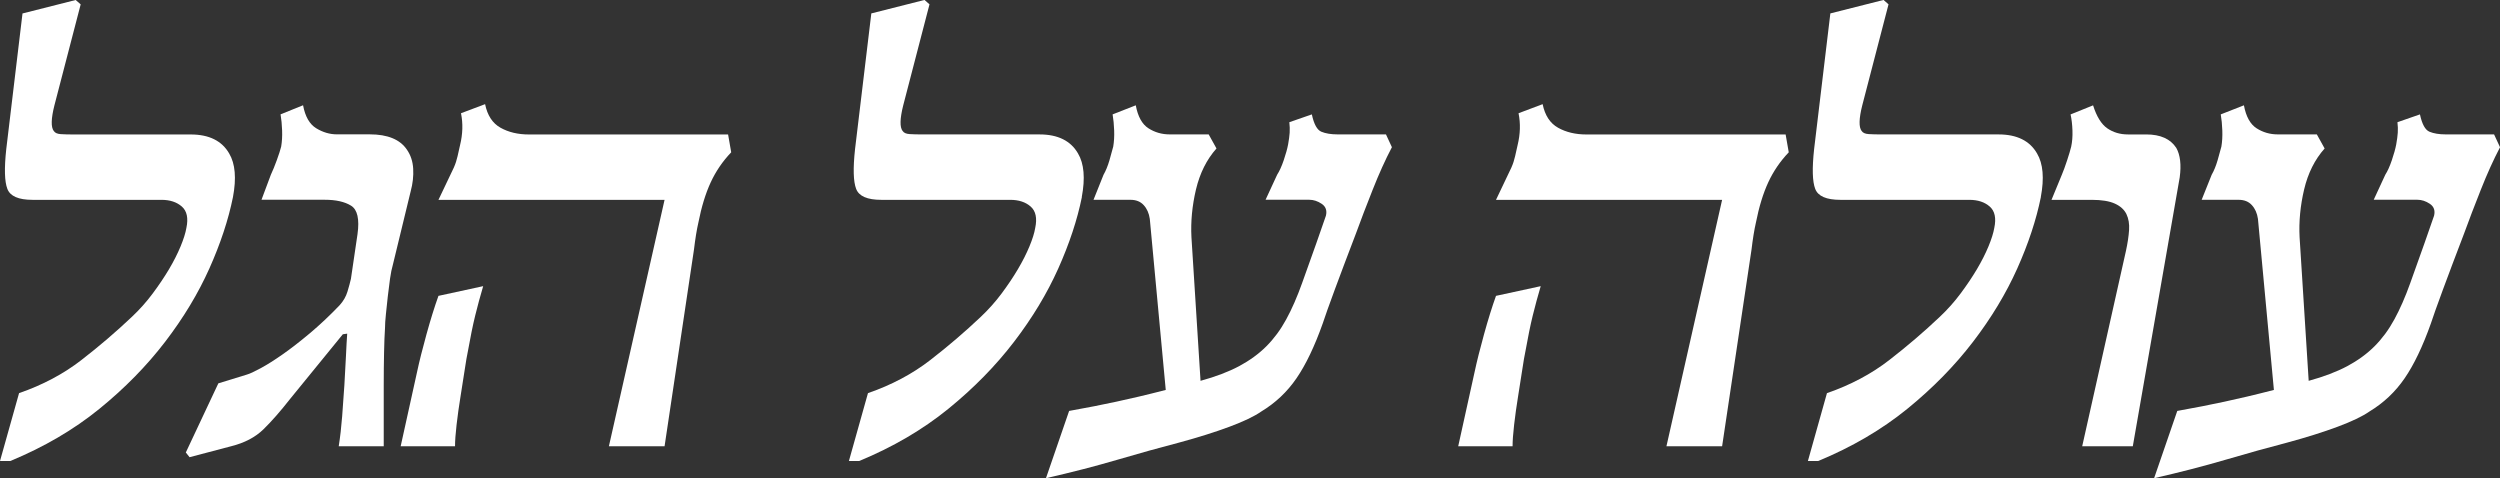
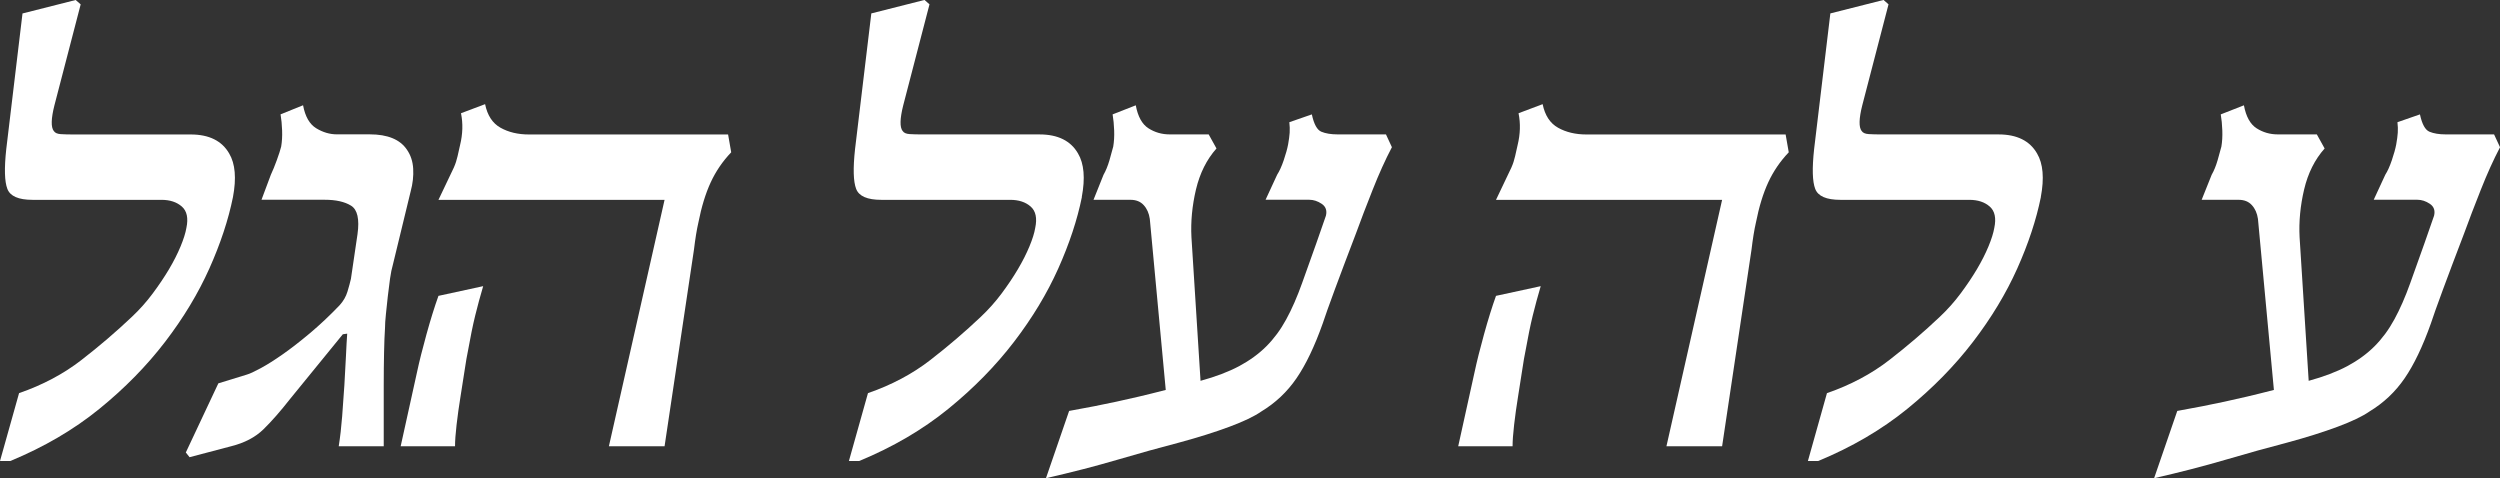
<svg xmlns="http://www.w3.org/2000/svg" id="Layer_2" data-name="Layer 2" viewBox="0 0 611.11 116.89">
  <rect x="0" y="0" width="611.11" height="116.89" fill="#333333" stroke="none" />
  <defs>
    <style>
      .cls-1 {
        fill: #fff;
        stroke-width: 0px;
      }
    </style>
  </defs>
  <g id="Layer_1-2" data-name="Layer 1">
    <g>
      <path class="cls-1" d="m56.95,48.16c-1.12,5.56-3.05,11.38-5.77,17.47-2.73,6.09-6.33,12.07-10.82,17.93-4.49,5.86-9.85,11.33-16.09,16.4-6.24,5.07-13.49,9.31-21.75,12.73H0l4.66-16.59c5.76-1.99,10.83-4.68,15.21-8.07,4.38-3.39,8.51-6.92,12.38-10.59,1.89-1.78,3.58-3.68,5.08-5.7,1.5-2.01,2.83-3.99,3.98-5.92,1.15-1.94,2.09-3.8,2.83-5.58.74-1.78,1.21-3.29,1.42-4.51.51-2.4.14-4.14-1.11-5.24-1.25-1.1-2.92-1.64-5.01-1.64H7.95c-3.42,0-5.47-.89-6.15-2.68-.69-1.78-.78-5.02-.27-9.71L5.5,3.29,18.5,0l1.22,1.07-6.42,24.69c-.82,3.26-.87,5.35-.15,6.27.31.46.88.71,1.72.76.84.05,1.82.08,2.94.08h28.82c4.48,0,7.62,1.56,9.4,4.66,1.48,2.5,1.78,6.04.92,10.63Z" />
      <path class="cls-1" d="m93.81,109.09h-11.01c.36-2.29.64-4.74.84-7.34.2-2.6.38-5.13.54-7.61.15-2.47.28-4.8.38-7,.1-2.19.2-4.05.31-5.58l-1.07.15-12.84,15.75c-2.4,3.06-4.59,5.56-6.57,7.49-1.99,1.94-4.61,3.31-7.88,4.13l-10.17,2.68-.92-1.15,7.95-16.9,6.96-2.14c.71-.2,1.85-.73,3.4-1.57,1.55-.84,3.35-1.97,5.39-3.4,2.04-1.43,4.25-3.15,6.65-5.16,2.39-2.01,4.82-4.29,7.26-6.84.92-1.02,1.55-2.13,1.91-3.33.36-1.2.64-2.23.84-3.1l1.61-10.93c.51-3.67-.01-5.99-1.57-6.96-1.56-.97-3.71-1.45-6.46-1.45h-15.44l2.29-6.12c.46-.97.94-2.15,1.45-3.55.51-1.4.87-2.51,1.07-3.33.2-1.17.28-2.48.23-3.94-.05-1.45-.18-2.76-.38-3.94l5.5-2.22c.51,2.75,1.58,4.62,3.21,5.62,1.63.99,3.31,1.49,5.05,1.49h8.03c4.38,0,7.42,1.25,9.1,3.75.92,1.33,1.43,2.88,1.53,4.66.1,1.78-.1,3.62-.61,5.5l-4.36,17.97c-.26.87-.49,2-.69,3.4-.2,1.4-.38,2.83-.54,4.28-.15,1.45-.31,2.89-.46,4.32-.15,1.43-.23,2.6-.23,3.52-.1,1.48-.18,3.47-.23,5.96-.05,2.5-.08,5.16-.08,7.99v14.87Z" />
      <path class="cls-1" d="m111.24,109.09h-13.3l4.05-18.35c.51-2.4,1.26-5.39,2.25-8.98.99-3.59,1.97-6.74,2.94-9.44l10.93-2.37c-.71,2.4-1.36,4.79-1.95,7.19-.59,2.4-1.18,5.33-1.8,8.79-.2.92-.46,2.4-.76,4.43-.31,2.04-.65,4.23-1.03,6.57-.38,2.34-.7,4.64-.96,6.88-.26,2.24-.38,4-.38,5.27Zm67.5-71.86c-2.09,2.19-3.76,4.64-5.01,7.34-1.25,2.7-2.26,5.99-3.02,9.86-.41,1.78-.76,3.98-1.07,6.57l-7.19,48.09h-13.61l13.61-60.24h-55.27l3.75-7.87c.41-.92.71-1.85.92-2.79.2-.94.41-1.85.61-2.71.66-2.7.74-5.3.23-7.8l5.89-2.22c.56,2.75,1.82,4.68,3.78,5.77,1.96,1.1,4.27,1.64,6.92,1.64h48.7l.76,4.36Z" />
      <path class="cls-1" d="m264.46,48.16c-1.12,5.56-3.05,11.38-5.77,17.47-2.73,6.09-6.33,12.07-10.82,17.93-4.49,5.86-9.85,11.33-16.09,16.4-6.24,5.07-13.49,9.31-21.75,12.73h-2.52l4.66-16.59c5.76-1.99,10.83-4.68,15.21-8.07,4.38-3.39,8.51-6.92,12.38-10.59,1.88-1.78,3.58-3.68,5.08-5.7,1.5-2.01,2.83-3.99,3.97-5.92,1.15-1.94,2.09-3.8,2.83-5.58.74-1.78,1.21-3.29,1.41-4.51.51-2.4.14-4.14-1.11-5.24-1.25-1.1-2.92-1.64-5.01-1.64h-31.5c-3.42,0-5.47-.89-6.15-2.68-.69-1.78-.78-5.02-.27-9.71l3.98-33.18,13-3.29,1.22,1.07-6.42,24.69c-.82,3.26-.87,5.35-.15,6.27.31.46.88.71,1.72.76.84.05,1.82.08,2.94.08h28.82c4.48,0,7.62,1.56,9.4,4.66,1.48,2.5,1.78,6.04.92,10.63Z" />
      <path class="cls-1" d="m340.23,36.01c-1.58,3.01-3.15,6.47-4.7,10.4-1.56,3.92-2.92,7.49-4.09,10.7-1.99,5.2-3.71,9.76-5.16,13.68-1.45,3.93-2.43,6.68-2.94,8.26-1.99,5.61-4.13,10.08-6.42,13.42-2.29,3.34-5.17,6.05-8.64,8.14-1.68,1.17-4.27,2.41-7.76,3.71-3.49,1.3-7.58,2.59-12.27,3.86-4.69,1.22-9.72,2.62-15.1,4.2-5.38,1.58-11.2,3.08-17.47,4.51l5.66-16.44c2.29-.41,4.34-.79,6.15-1.15,1.81-.36,3.6-.73,5.39-1.11,1.78-.38,3.64-.8,5.58-1.26,1.94-.46,4.1-.99,6.5-1.61l-3.9-41.82c-.2-1.38-.7-2.5-1.49-3.36-.79-.87-1.87-1.3-3.25-1.3h-9.02l2.45-6.12c.56-.97,1.04-2.15,1.45-3.55.41-1.4.71-2.51.92-3.33.2-1.17.28-2.48.23-3.94-.05-1.45-.18-2.76-.38-3.94l5.66-2.22c.51,2.75,1.54,4.62,3.1,5.62,1.55.99,3.27,1.49,5.16,1.49h9.56l1.91,3.44c-2.4,2.7-4.06,6.04-5.01,10.01-.94,3.98-1.31,7.87-1.11,11.7l2.22,35.09c3.72-1.02,6.87-2.22,9.44-3.59,2.57-1.38,4.79-2.99,6.65-4.85,1.86-1.86,3.48-4.05,4.85-6.57,1.38-2.52,2.68-5.49,3.9-8.91,1.27-3.57,2.43-6.82,3.48-9.75,1.04-2.93,1.82-5.16,2.33-6.69.31-1.27-.04-2.24-1.03-2.91-.99-.66-2-.99-3.02-.99h-10.7l2.83-6.12c.56-.87,1.1-2.05,1.61-3.55.51-1.5.87-2.79,1.07-3.86.2-1.12.33-2.08.38-2.87.05-.79.02-1.64-.08-2.56l5.5-1.91c.51,2.4,1.29,3.81,2.33,4.24,1.04.43,2.36.65,3.94.65h11.85l1.45,3.13Z" />
      <path class="cls-1" d="m369.75,109.09h-13.3l4.05-18.35c.51-2.4,1.26-5.39,2.25-8.98.99-3.59,1.97-6.74,2.94-9.44l10.93-2.37c-.71,2.4-1.36,4.79-1.95,7.19-.59,2.4-1.18,5.33-1.8,8.79-.2.92-.46,2.4-.76,4.43-.31,2.04-.65,4.23-1.03,6.57-.38,2.34-.7,4.64-.96,6.88-.26,2.24-.38,4-.38,5.27Zm67.5-71.86c-2.09,2.19-3.76,4.64-5.01,7.34-1.25,2.7-2.26,5.99-3.02,9.86-.41,1.78-.76,3.98-1.07,6.57l-7.19,48.09h-13.61l13.61-60.24h-55.27l3.75-7.87c.41-.92.71-1.85.92-2.79.2-.94.41-1.85.61-2.71.66-2.7.74-5.3.23-7.8l5.89-2.22c.56,2.75,1.82,4.68,3.78,5.77,1.96,1.1,4.27,1.64,6.92,1.64h48.7l.76,4.36Z" />
      <path class="cls-1" d="m498.88,48.16c-1.12,5.56-3.05,11.38-5.77,17.47-2.73,6.09-6.33,12.07-10.82,17.93-4.49,5.86-9.85,11.33-16.09,16.4-6.24,5.07-13.49,9.31-21.75,12.73h-2.52l4.66-16.59c5.76-1.99,10.83-4.68,15.21-8.07,4.38-3.39,8.51-6.92,12.38-10.59,1.89-1.78,3.58-3.68,5.08-5.7,1.5-2.01,2.83-3.99,3.98-5.92,1.15-1.94,2.09-3.8,2.83-5.58.74-1.78,1.21-3.29,1.42-4.51.51-2.4.14-4.14-1.11-5.24-1.25-1.1-2.92-1.64-5.01-1.64h-31.5c-3.42,0-5.47-.89-6.15-2.68-.69-1.78-.78-5.02-.27-9.71l3.97-33.18,13-3.29,1.22,1.07-6.42,24.69c-.82,3.26-.87,5.35-.15,6.27.31.46.88.71,1.72.76.84.05,1.82.08,2.94.08h28.82c4.48,0,7.62,1.56,9.4,4.66,1.48,2.5,1.78,6.04.92,10.63Z" />
-       <path class="cls-1" d="m521.36,109.09h-12.38l10.7-47.78c.41-1.88.66-3.58.76-5.08.1-1.5-.12-2.8-.65-3.9-.54-1.1-1.48-1.95-2.83-2.56-1.35-.61-3.22-.92-5.62-.92h-9.86l2.52-6.12c.41-.97.84-2.15,1.3-3.55.46-1.4.79-2.51.99-3.33.25-1.17.36-2.48.31-3.94-.05-1.45-.2-2.76-.46-3.94l5.5-2.22c.87,2.75,2.03,4.62,3.48,5.62,1.45.99,3.12,1.49,5.01,1.49h4.51c3.47,0,5.91,1.1,7.34,3.29.97,1.73,1.25,4.13.84,7.19l-11.47,65.75Z" />
      <path class="cls-1" d="m611.11,36.01c-1.58,3.01-3.15,6.47-4.7,10.4-1.56,3.92-2.92,7.49-4.09,10.7-1.99,5.2-3.71,9.76-5.16,13.68-1.45,3.93-2.43,6.68-2.94,8.26-1.99,5.61-4.13,10.08-6.42,13.42-2.29,3.34-5.17,6.05-8.64,8.14-1.68,1.17-4.27,2.41-7.76,3.71-3.49,1.3-7.58,2.59-12.27,3.86-4.69,1.22-9.72,2.62-15.1,4.2-5.38,1.58-11.2,3.08-17.47,4.51l5.66-16.44c2.29-.41,4.34-.79,6.15-1.15,1.81-.36,3.61-.73,5.39-1.11,1.78-.38,3.64-.8,5.58-1.26,1.94-.46,4.1-.99,6.5-1.61l-3.9-41.82c-.2-1.38-.7-2.5-1.49-3.36-.79-.87-1.87-1.3-3.25-1.3h-9.02l2.45-6.12c.56-.97,1.04-2.15,1.45-3.55.41-1.4.71-2.51.92-3.33.2-1.17.28-2.48.23-3.94-.05-1.45-.18-2.76-.38-3.94l5.66-2.22c.51,2.75,1.54,4.62,3.1,5.62,1.55.99,3.27,1.49,5.16,1.49h9.56l1.91,3.44c-2.4,2.7-4.07,6.04-5.01,10.01-.94,3.98-1.31,7.87-1.11,11.7l2.22,35.09c3.72-1.02,6.87-2.22,9.44-3.59,2.57-1.38,4.79-2.99,6.65-4.85,1.86-1.86,3.48-4.05,4.85-6.57,1.38-2.52,2.68-5.49,3.9-8.91,1.27-3.57,2.43-6.82,3.48-9.75,1.04-2.93,1.82-5.16,2.33-6.69.31-1.27-.04-2.24-1.03-2.91-.99-.66-2-.99-3.02-.99h-10.7l2.83-6.12c.56-.87,1.09-2.05,1.6-3.55.51-1.5.87-2.79,1.07-3.86.2-1.12.33-2.08.38-2.87.05-.79.03-1.64-.08-2.56l5.5-1.91c.51,2.4,1.29,3.81,2.33,4.24,1.04.43,2.36.65,3.94.65h11.85l1.45,3.13Z" />
    </g>
  </g>
</svg>